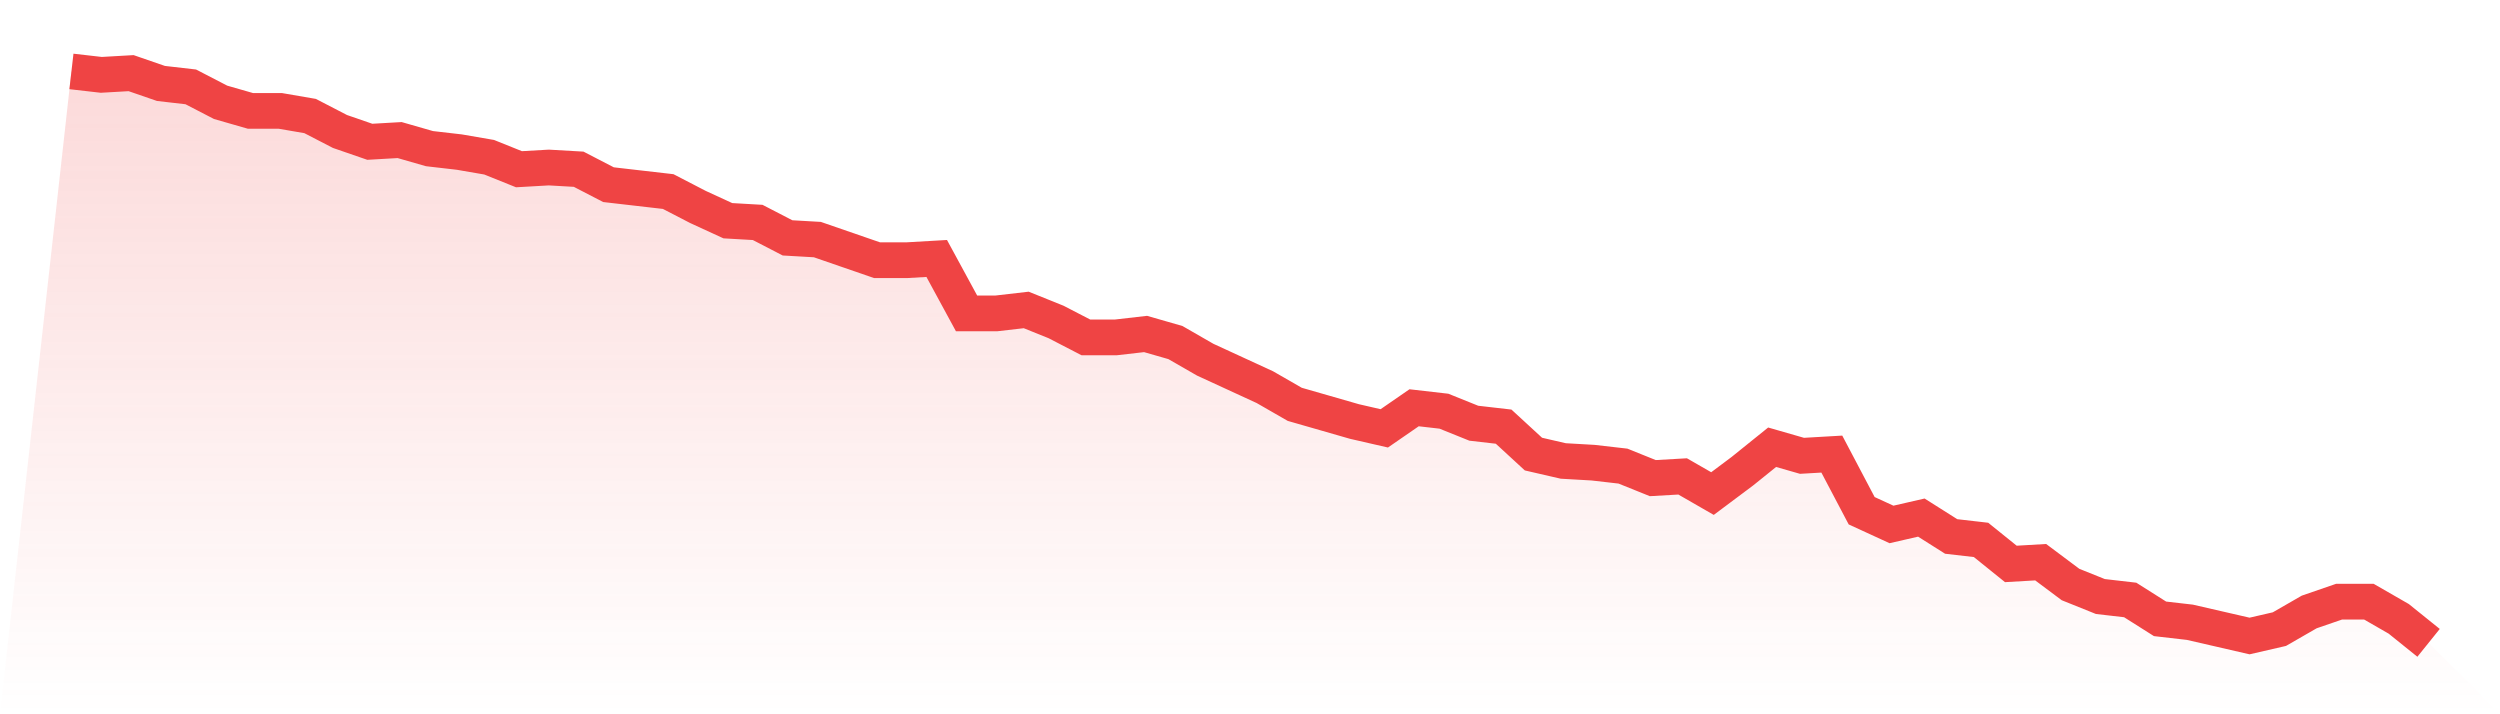
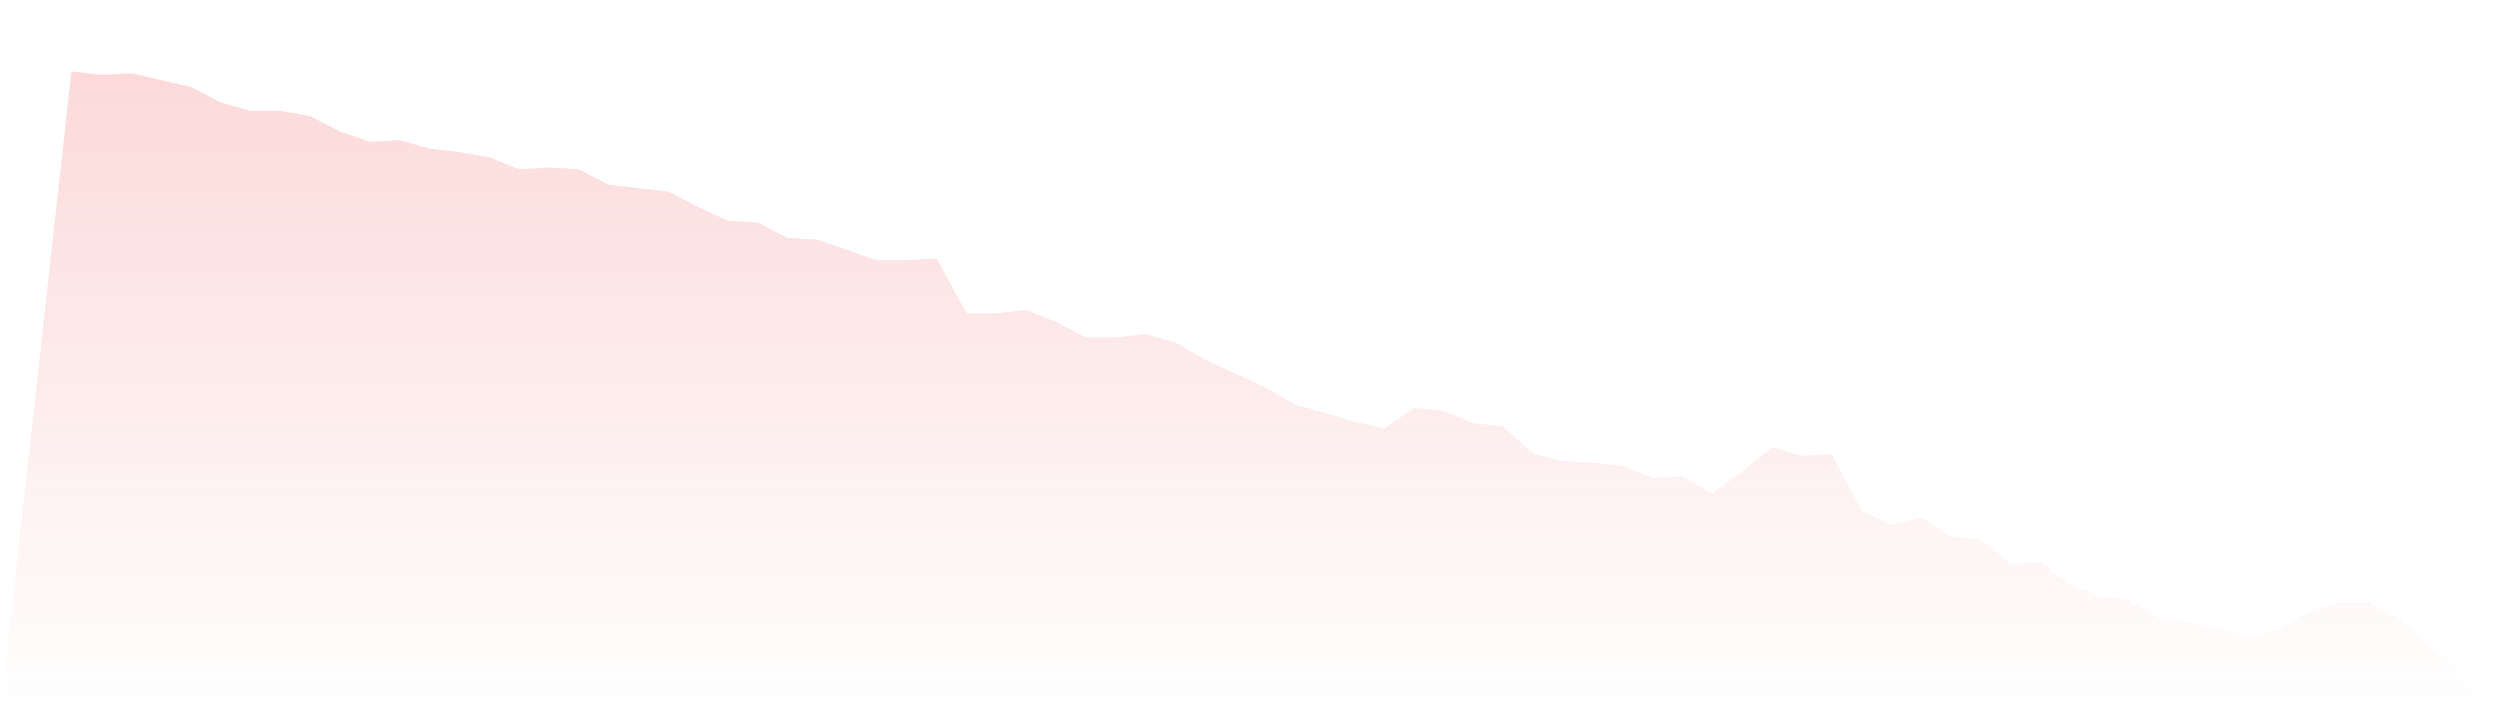
<svg xmlns="http://www.w3.org/2000/svg" viewBox="0 0 140 40">
  <defs>
    <linearGradient id="gradient" x1="0" x2="0" y1="0" y2="1">
      <stop offset="0%" stop-color="#ef4444" stop-opacity="0.2" />
      <stop offset="100%" stop-color="#ef4444" stop-opacity="0" />
    </linearGradient>
  </defs>
-   <path d="M4,4 L4,4 L5.671,4.192 L7.342,4.096 L9.013,4.673 L10.684,4.865 L12.354,5.73 L14.025,6.21 L15.696,6.21 L17.367,6.498 L19.038,7.363 L20.709,7.94 L22.38,7.844 L24.051,8.324 L25.722,8.517 L27.392,8.805 L29.063,9.477 L30.734,9.381 L32.405,9.477 L34.076,10.342 L35.747,10.535 L37.418,10.727 L39.089,11.592 L40.759,12.36 L42.43,12.456 L44.101,13.321 L45.772,13.417 L47.443,13.994 L49.114,14.571 L50.785,14.571 L52.456,14.474 L54.127,17.55 L55.797,17.55 L57.468,17.357 L59.139,18.03 L60.81,18.895 L62.481,18.895 L64.152,18.703 L65.823,19.183 L67.494,20.144 L69.165,20.913 L70.835,21.682 L72.506,22.643 L74.177,23.123 L75.848,23.604 L77.519,23.988 L79.19,22.835 L80.861,23.027 L82.532,23.7 L84.203,23.892 L85.873,25.429 L87.544,25.814 L89.215,25.91 L90.886,26.102 L92.557,26.775 L94.228,26.679 L95.899,27.64 L97.57,26.39 L99.24,25.045 L100.911,25.526 L102.582,25.429 L104.253,28.601 L105.924,29.369 L107.595,28.985 L109.266,30.042 L110.937,30.234 L112.608,31.58 L114.278,31.483 L115.949,32.733 L117.62,33.405 L119.291,33.598 L120.962,34.655 L122.633,34.847 L124.304,35.231 L125.975,35.616 L127.646,35.231 L129.316,34.27 L130.987,33.694 L132.658,33.694 L134.329,34.655 L136,36 L140,40 L0,40 z" fill="url(#gradient)" />
-   <path d="M4,4 L4,4 L5.671,4.192 L7.342,4.096 L9.013,4.673 L10.684,4.865 L12.354,5.73 L14.025,6.21 L15.696,6.21 L17.367,6.498 L19.038,7.363 L20.709,7.94 L22.38,7.844 L24.051,8.324 L25.722,8.517 L27.392,8.805 L29.063,9.477 L30.734,9.381 L32.405,9.477 L34.076,10.342 L35.747,10.535 L37.418,10.727 L39.089,11.592 L40.759,12.36 L42.43,12.456 L44.101,13.321 L45.772,13.417 L47.443,13.994 L49.114,14.571 L50.785,14.571 L52.456,14.474 L54.127,17.55 L55.797,17.55 L57.468,17.357 L59.139,18.03 L60.81,18.895 L62.481,18.895 L64.152,18.703 L65.823,19.183 L67.494,20.144 L69.165,20.913 L70.835,21.682 L72.506,22.643 L74.177,23.123 L75.848,23.604 L77.519,23.988 L79.19,22.835 L80.861,23.027 L82.532,23.7 L84.203,23.892 L85.873,25.429 L87.544,25.814 L89.215,25.91 L90.886,26.102 L92.557,26.775 L94.228,26.679 L95.899,27.64 L97.57,26.39 L99.24,25.045 L100.911,25.526 L102.582,25.429 L104.253,28.601 L105.924,29.369 L107.595,28.985 L109.266,30.042 L110.937,30.234 L112.608,31.58 L114.278,31.483 L115.949,32.733 L117.62,33.405 L119.291,33.598 L120.962,34.655 L122.633,34.847 L124.304,35.231 L125.975,35.616 L127.646,35.231 L129.316,34.27 L130.987,33.694 L132.658,33.694 L134.329,34.655 L136,36" fill="none" stroke="#ef4444" stroke-width="2" />
+   <path d="M4,4 L4,4 L5.671,4.192 L7.342,4.096 L10.684,4.865 L12.354,5.73 L14.025,6.21 L15.696,6.21 L17.367,6.498 L19.038,7.363 L20.709,7.94 L22.38,7.844 L24.051,8.324 L25.722,8.517 L27.392,8.805 L29.063,9.477 L30.734,9.381 L32.405,9.477 L34.076,10.342 L35.747,10.535 L37.418,10.727 L39.089,11.592 L40.759,12.36 L42.43,12.456 L44.101,13.321 L45.772,13.417 L47.443,13.994 L49.114,14.571 L50.785,14.571 L52.456,14.474 L54.127,17.55 L55.797,17.55 L57.468,17.357 L59.139,18.03 L60.81,18.895 L62.481,18.895 L64.152,18.703 L65.823,19.183 L67.494,20.144 L69.165,20.913 L70.835,21.682 L72.506,22.643 L74.177,23.123 L75.848,23.604 L77.519,23.988 L79.19,22.835 L80.861,23.027 L82.532,23.7 L84.203,23.892 L85.873,25.429 L87.544,25.814 L89.215,25.91 L90.886,26.102 L92.557,26.775 L94.228,26.679 L95.899,27.64 L97.57,26.39 L99.24,25.045 L100.911,25.526 L102.582,25.429 L104.253,28.601 L105.924,29.369 L107.595,28.985 L109.266,30.042 L110.937,30.234 L112.608,31.58 L114.278,31.483 L115.949,32.733 L117.62,33.405 L119.291,33.598 L120.962,34.655 L122.633,34.847 L124.304,35.231 L125.975,35.616 L127.646,35.231 L129.316,34.27 L130.987,33.694 L132.658,33.694 L134.329,34.655 L136,36 L140,40 L0,40 z" fill="url(#gradient)" />
</svg>